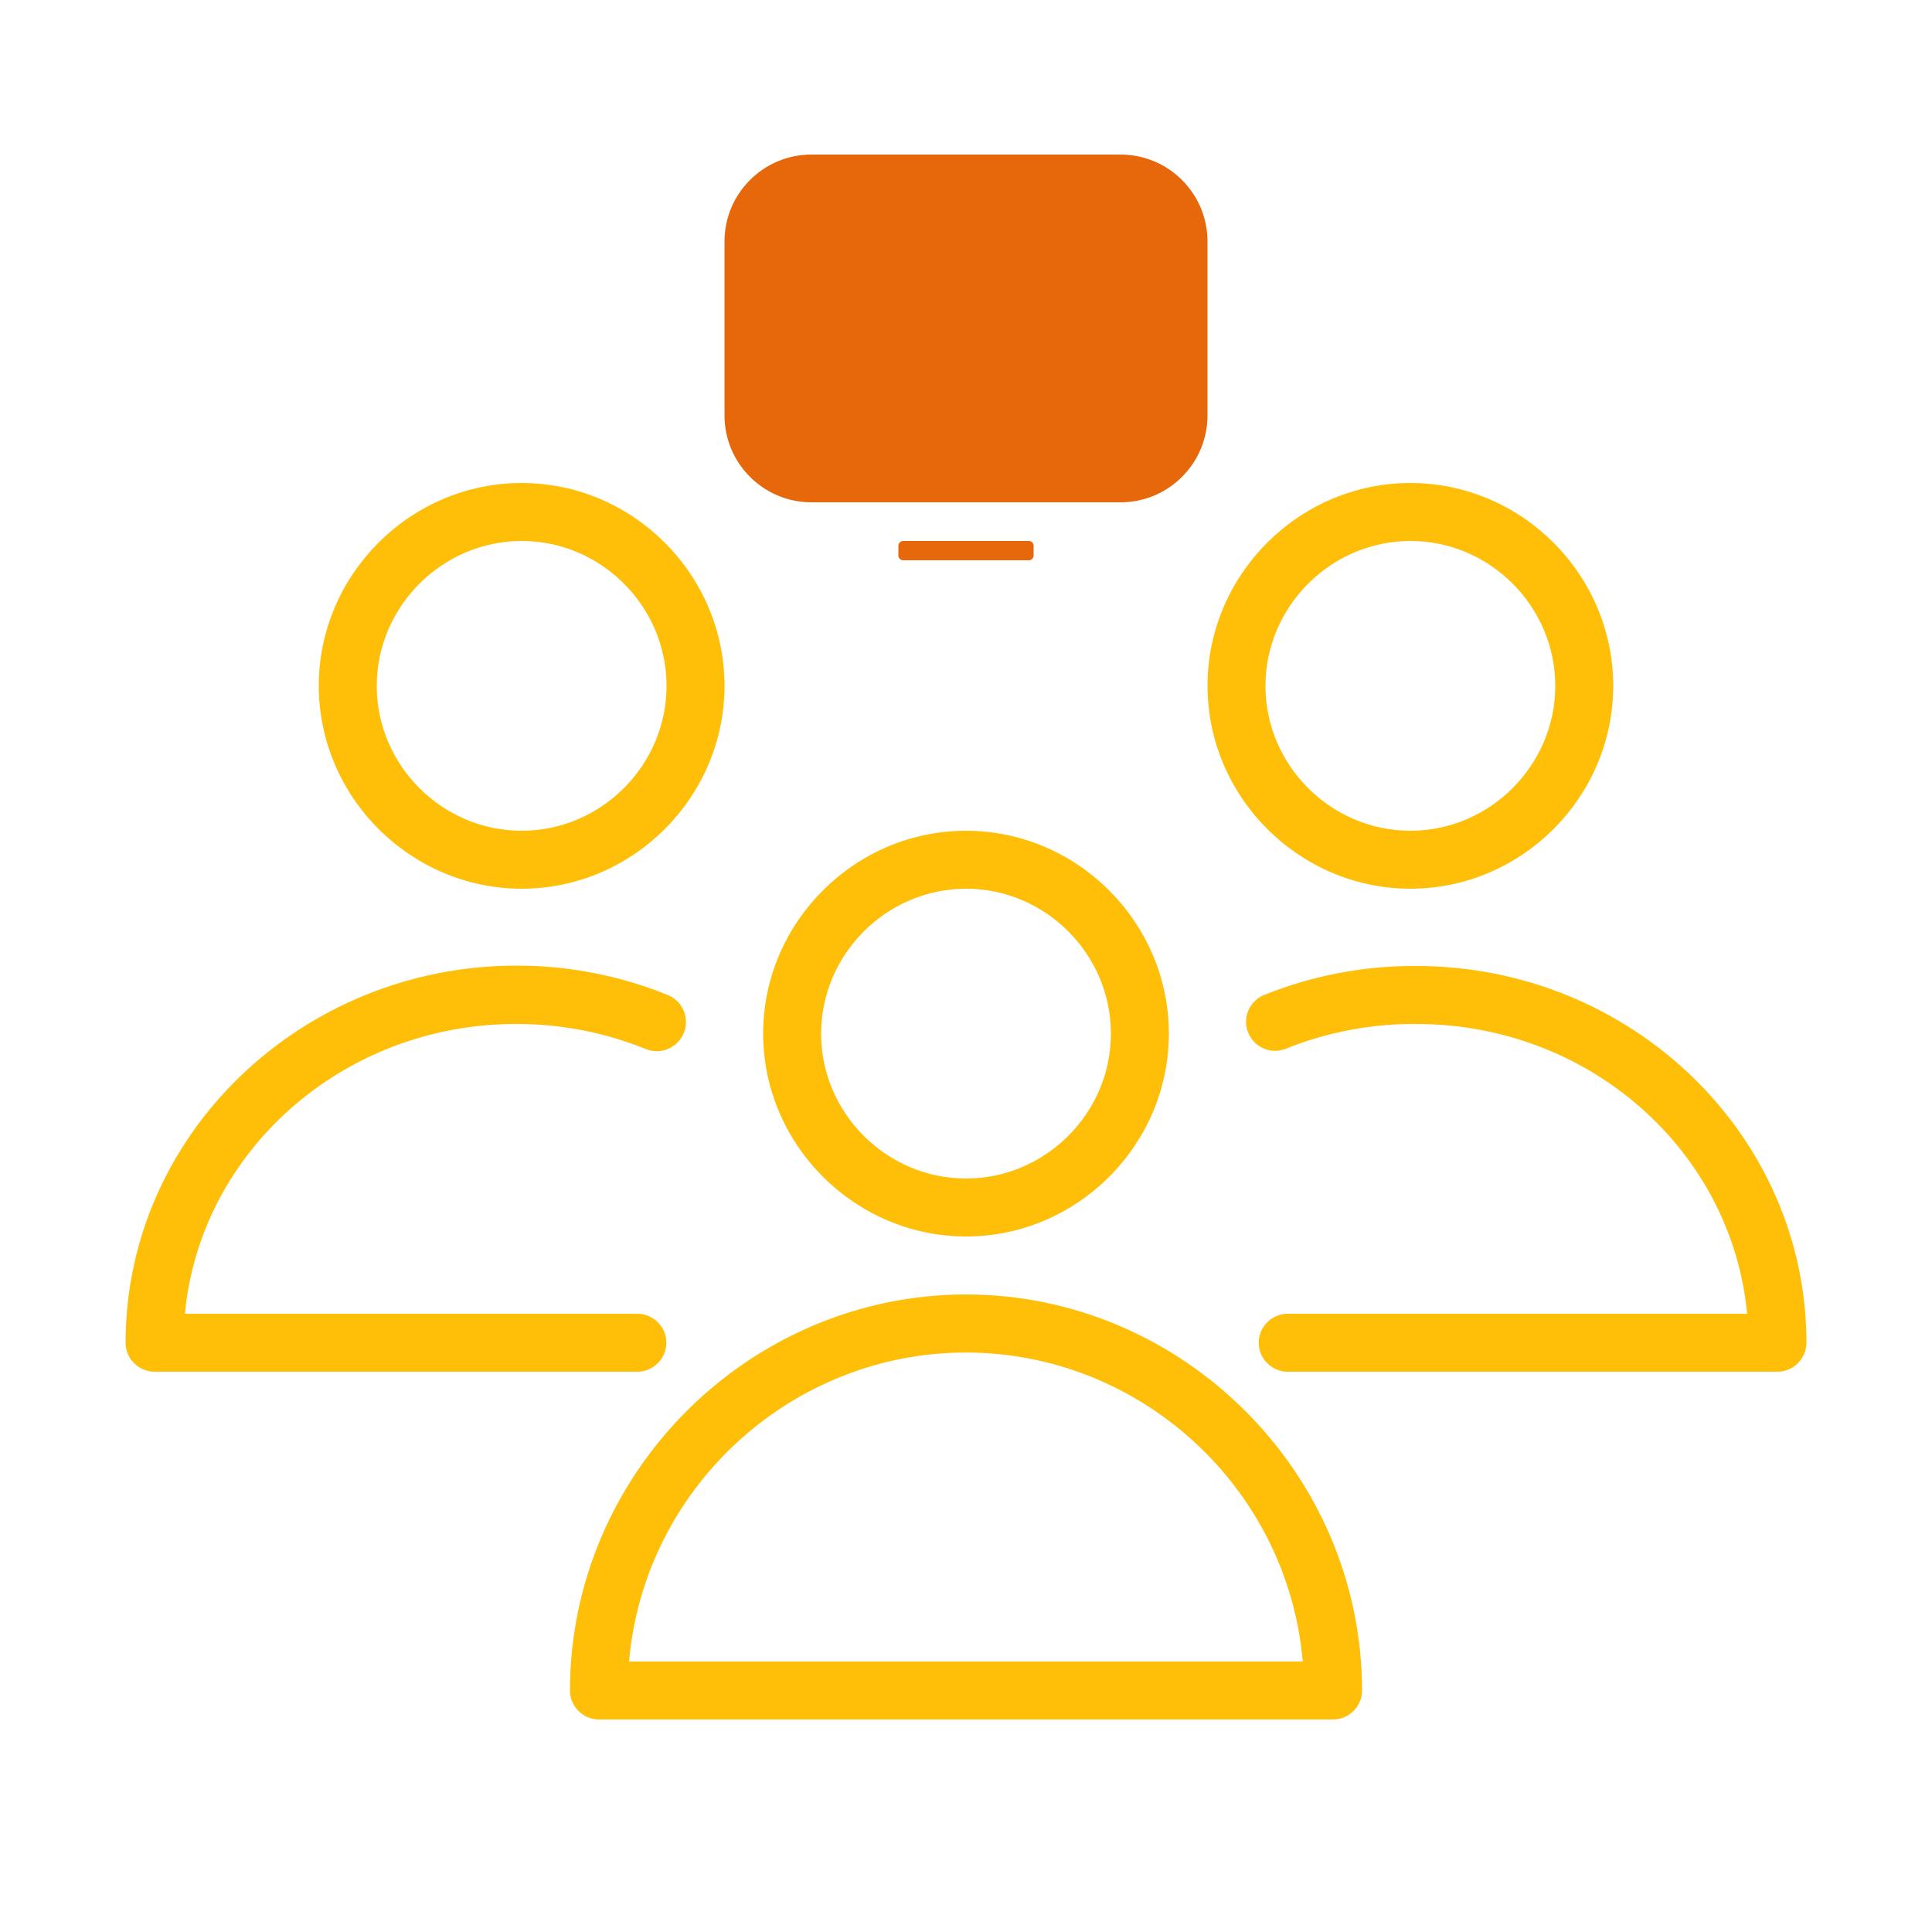
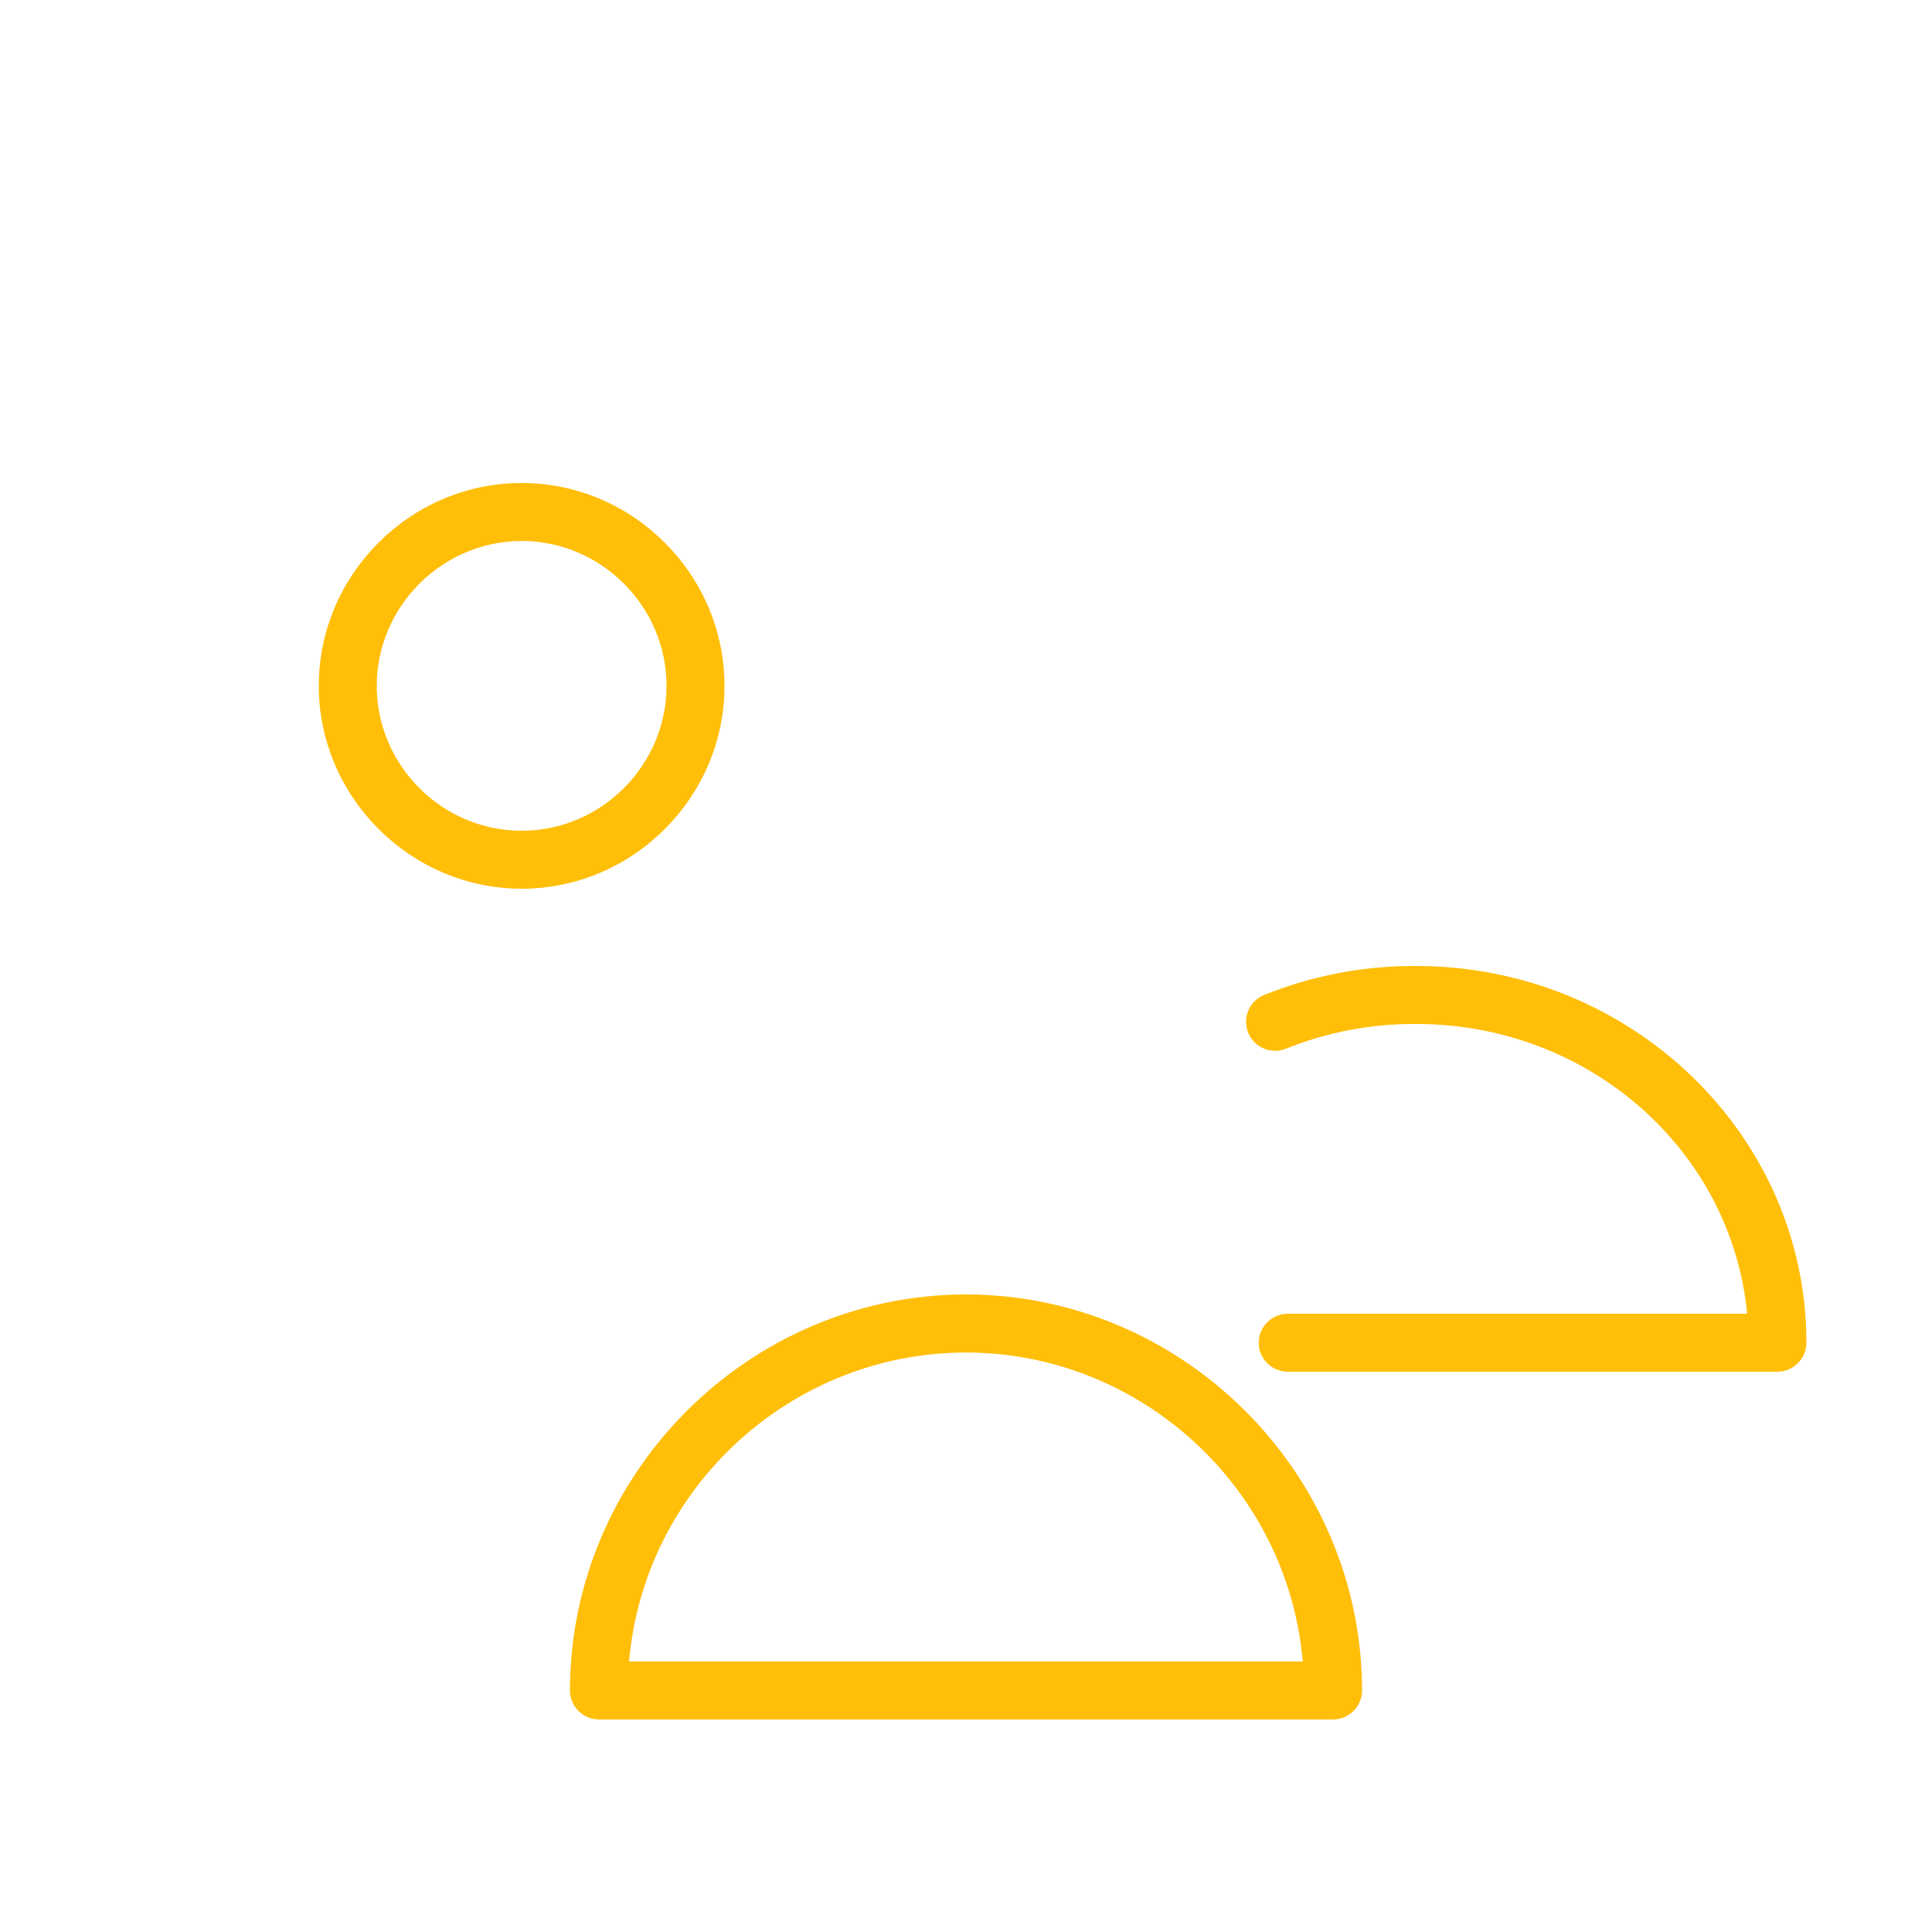
<svg xmlns="http://www.w3.org/2000/svg" width="100%" height="100%" viewBox="0 0 100 100" version="1.1" xml:space="preserve" style="fill-rule:evenodd;clip-rule:evenodd;stroke-linejoin:round;stroke-miterlimit:2;">
  <g transform="matrix(1,0,0,1,0,-1.5)">
    <path d="M50,68.5C38.758,68.511 29.511,77.758 29.5,89C29.5,89.823 30.177,90.5 31,90.5L69,90.5C69.823,90.5 70.5,89.823 70.5,89C70.489,77.758 61.242,68.511 50,68.5ZM32.56,87.5C33.338,78.501 40.962,71.507 49.995,71.507C59.028,71.507 66.652,78.501 67.43,87.5L32.56,87.5Z" style="fill:rgb(255,190,8);fill-rule:nonzero;" />
  </g>
  <g transform="matrix(1,0,0,1,0,-1.5)">
-     <path d="M50,65.5C55.76,65.5 60.5,60.76 60.5,55C60.5,49.24 55.76,44.5 50,44.5C44.24,44.5 39.5,49.24 39.5,55C39.505,60.758 44.242,65.495 50,65.5ZM50,47.5C54.114,47.5 57.5,50.886 57.5,55C57.5,59.114 54.114,62.5 50,62.5C45.886,62.5 42.5,59.114 42.5,55C42.505,50.888 45.888,47.505 50,47.5Z" style="fill:rgb(255,190,8);fill-rule:nonzero;" />
-   </g>
+     </g>
  <g transform="matrix(1,0,0,1,0,-1.5)">
    <path d="M73.3,51.5C70.604,51.483 67.931,51.992 65.43,53C64.866,53.229 64.495,53.781 64.495,54.39C64.495,55.213 65.172,55.89 65.995,55.89C66.189,55.89 66.381,55.853 66.56,55.78C68.702,54.918 70.991,54.484 73.3,54.5C82.3,54.5 89.64,61.1 90.43,69.5L66.65,69.5C65.827,69.5 65.15,70.177 65.15,71C65.15,71.823 65.827,72.5 66.65,72.5L92,72.5C92.823,72.5 93.5,71.823 93.5,71C93.5,60.25 84.44,51.5 73.3,51.5Z" style="fill:rgb(255,190,8);fill-rule:nonzero;" />
  </g>
  <g transform="matrix(1,0,0,1,0,-1.5)">
-     <path d="M73,47.5C78.76,47.5 83.5,42.76 83.5,37C83.5,31.24 78.76,26.5 73,26.5C67.24,26.5 62.5,31.24 62.5,37C62.505,42.758 67.242,47.495 73,47.5ZM73,29.5C77.114,29.5 80.5,32.886 80.5,37C80.5,41.114 77.114,44.5 73,44.5C68.886,44.5 65.5,41.114 65.5,37C65.505,32.888 68.888,29.505 73,29.5Z" style="fill:rgb(255,190,8);fill-rule:nonzero;" />
-   </g>
+     </g>
  <g transform="matrix(1,0,0,1,0,-1.5)">
-     <path d="M34.49,71C34.49,70.181 33.819,69.505 33,69.5L9.57,69.5C10.36,61.1 17.75,54.5 26.71,54.5C29.013,54.494 31.296,54.935 33.43,55.8C33.61,55.872 33.801,55.91 33.995,55.91C34.823,55.91 35.505,55.228 35.505,54.4C35.505,53.786 35.13,53.23 34.56,53C32.067,51.989 29.4,51.473 26.71,51.48C15.57,51.5 6.5,60.25 6.5,71C6.5,71.823 7.177,72.5 8,72.5L33,72.5C33.819,72.495 34.49,71.819 34.49,71Z" style="fill:rgb(255,190,8);fill-rule:nonzero;" />
-   </g>
+     </g>
  <g transform="matrix(1,0,0,1,0,-1.5)">
    <path d="M27,47.5C32.76,47.5 37.5,42.76 37.5,37C37.5,31.24 32.76,26.5 27,26.5C21.24,26.5 16.5,31.24 16.5,37C16.505,42.758 21.242,47.495 27,47.5ZM27,29.5C31.114,29.5 34.5,32.886 34.5,37C34.5,41.114 31.114,44.5 27,44.5C22.886,44.5 19.5,41.114 19.5,37C19.505,32.888 22.888,29.505 27,29.5Z" style="fill:rgb(255,190,8);fill-rule:nonzero;" />
  </g>
  <g transform="matrix(1,0,0,1,0,2)">
-     <path d="M62.5,10.5C62.5,8.016 60.484,6 58,6L42,6C39.516,6 37.5,8.016 37.5,10.5L37.5,19.5C37.5,21.984 39.516,24 42,24L58,24C60.484,24 62.5,21.984 62.5,19.5L62.5,10.5Z" style="fill:rgb(230,104,11);" />
-   </g>
+     </g>
  <g transform="matrix(1,0,0,1,0.5,2)">
-     <path d="M53,26.25C53,26.112 52.888,26 52.75,26L46.25,26C46.112,26 46,26.112 46,26.25L46,26.75C46,26.888 46.112,27 46.25,27L52.75,27C52.888,27 53,26.888 53,26.75L53,26.25Z" style="fill:rgb(230,104,11);" />
-   </g>
+     </g>
</svg>